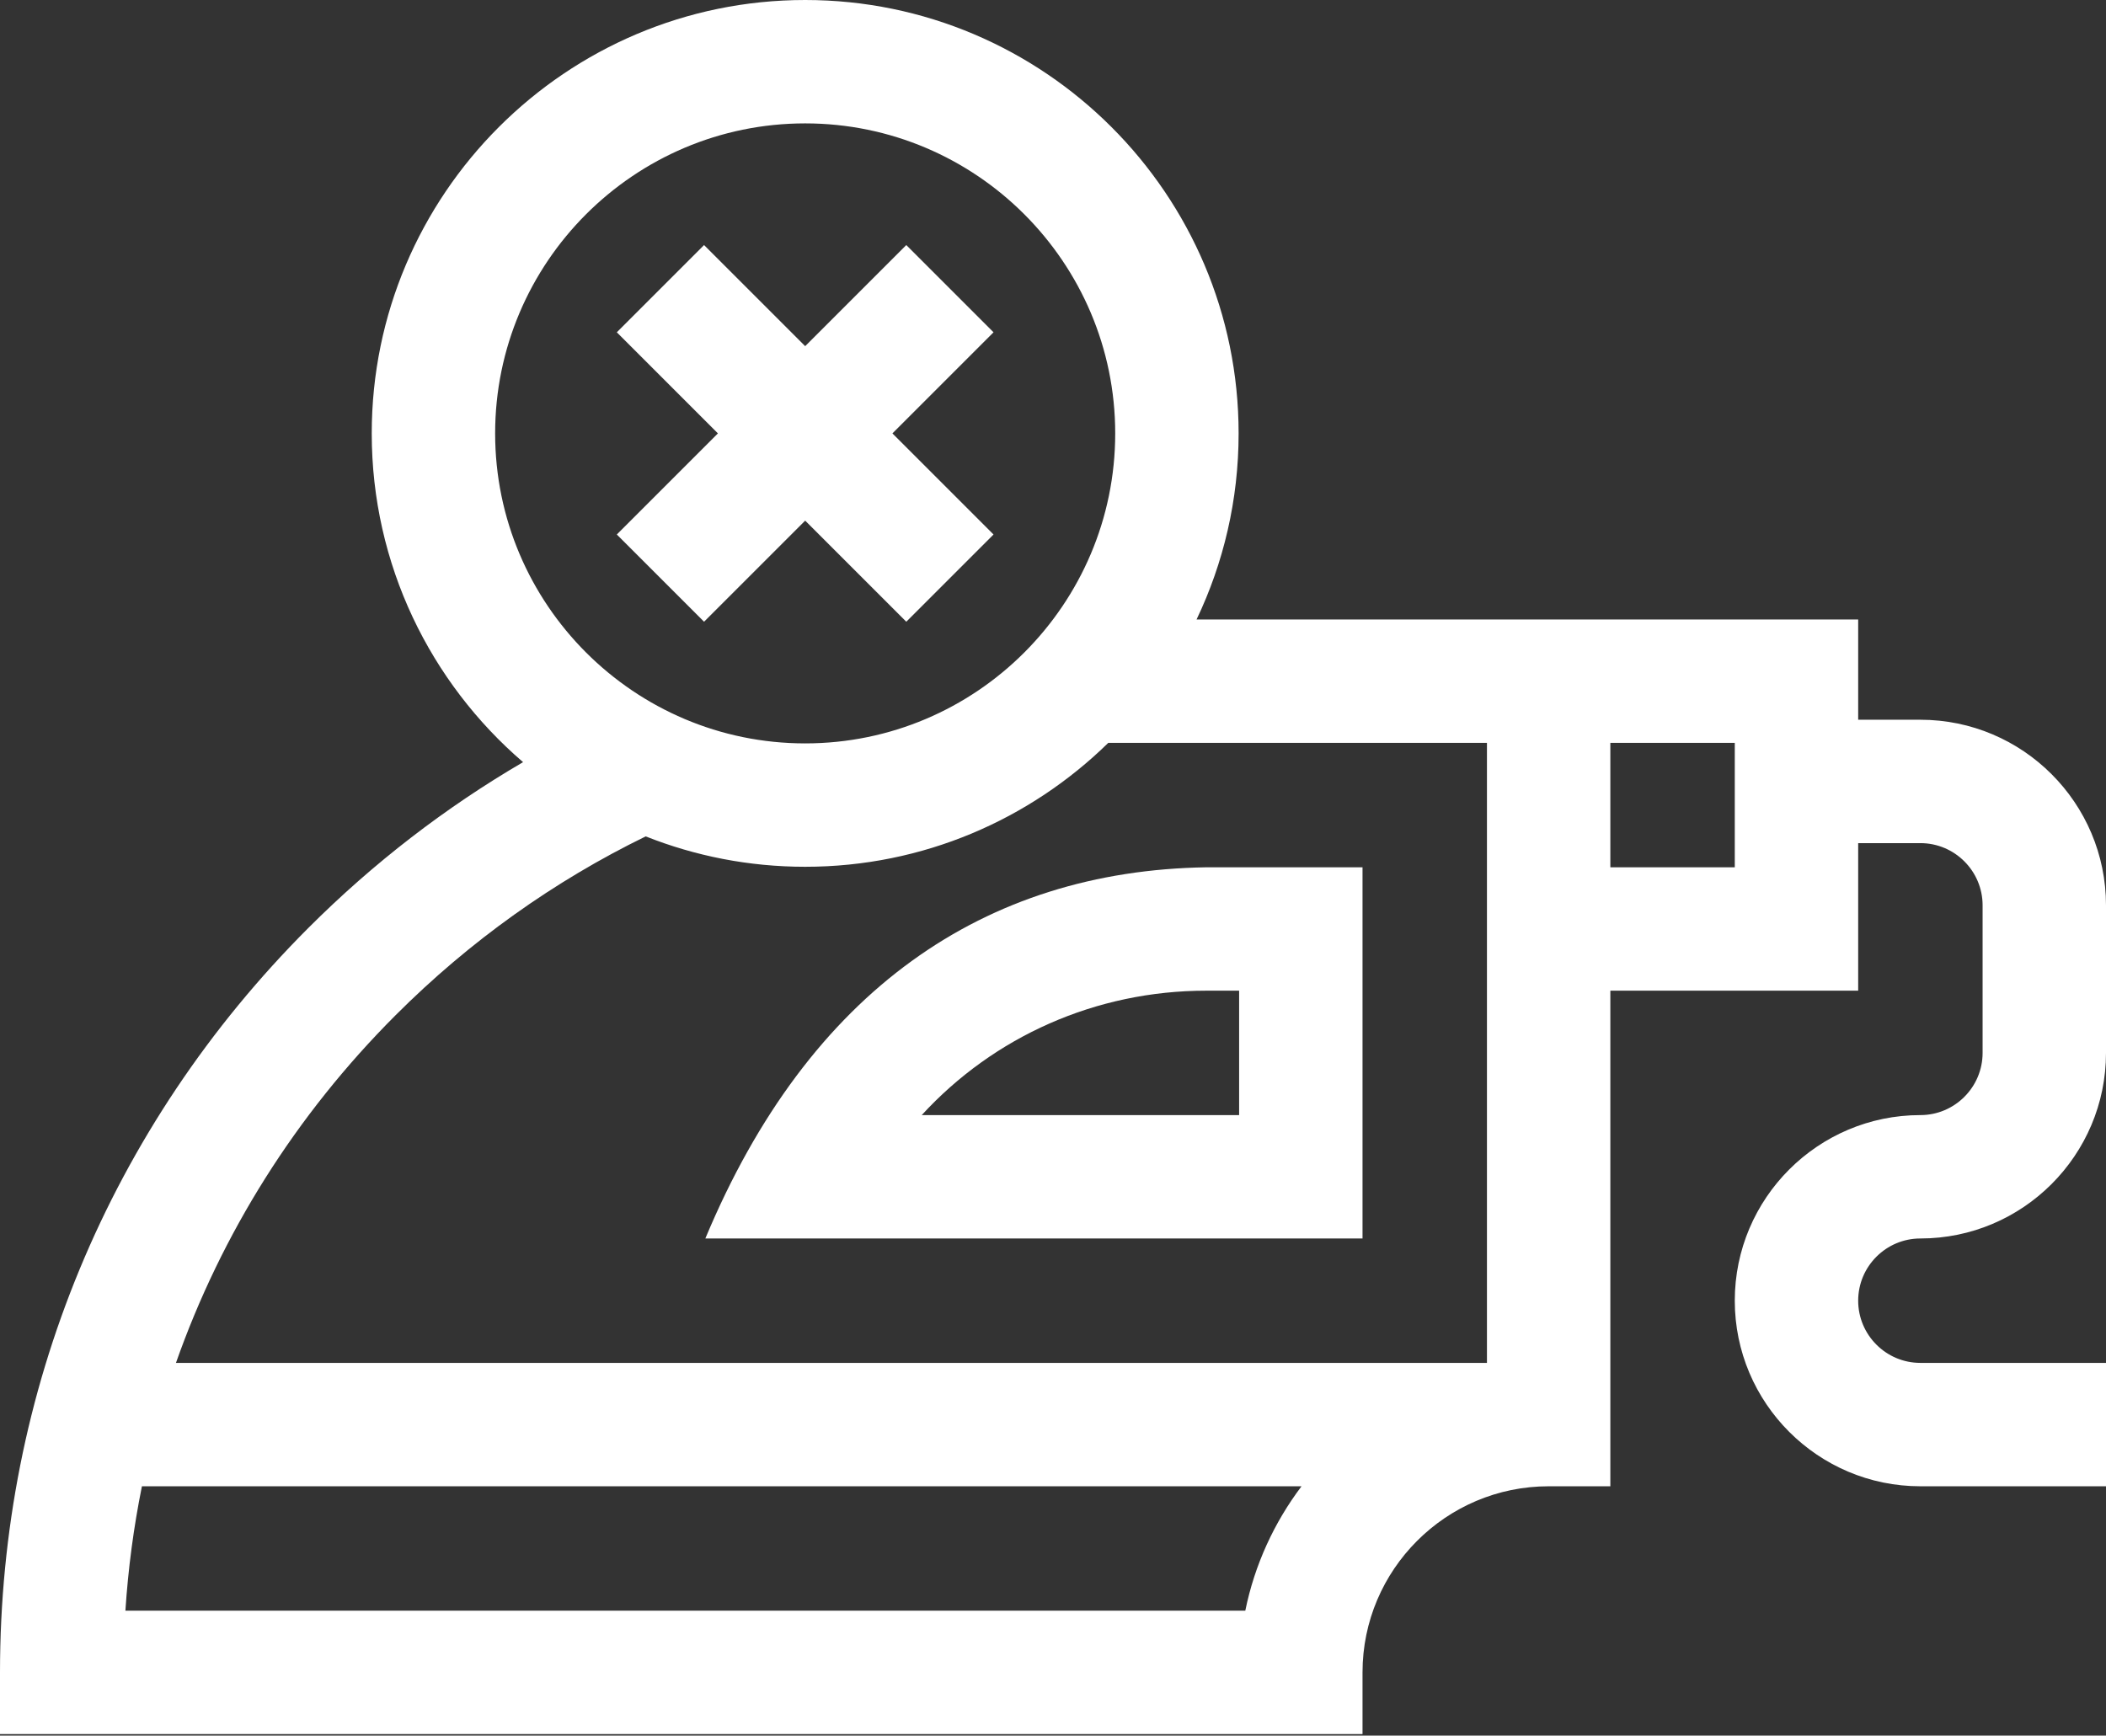
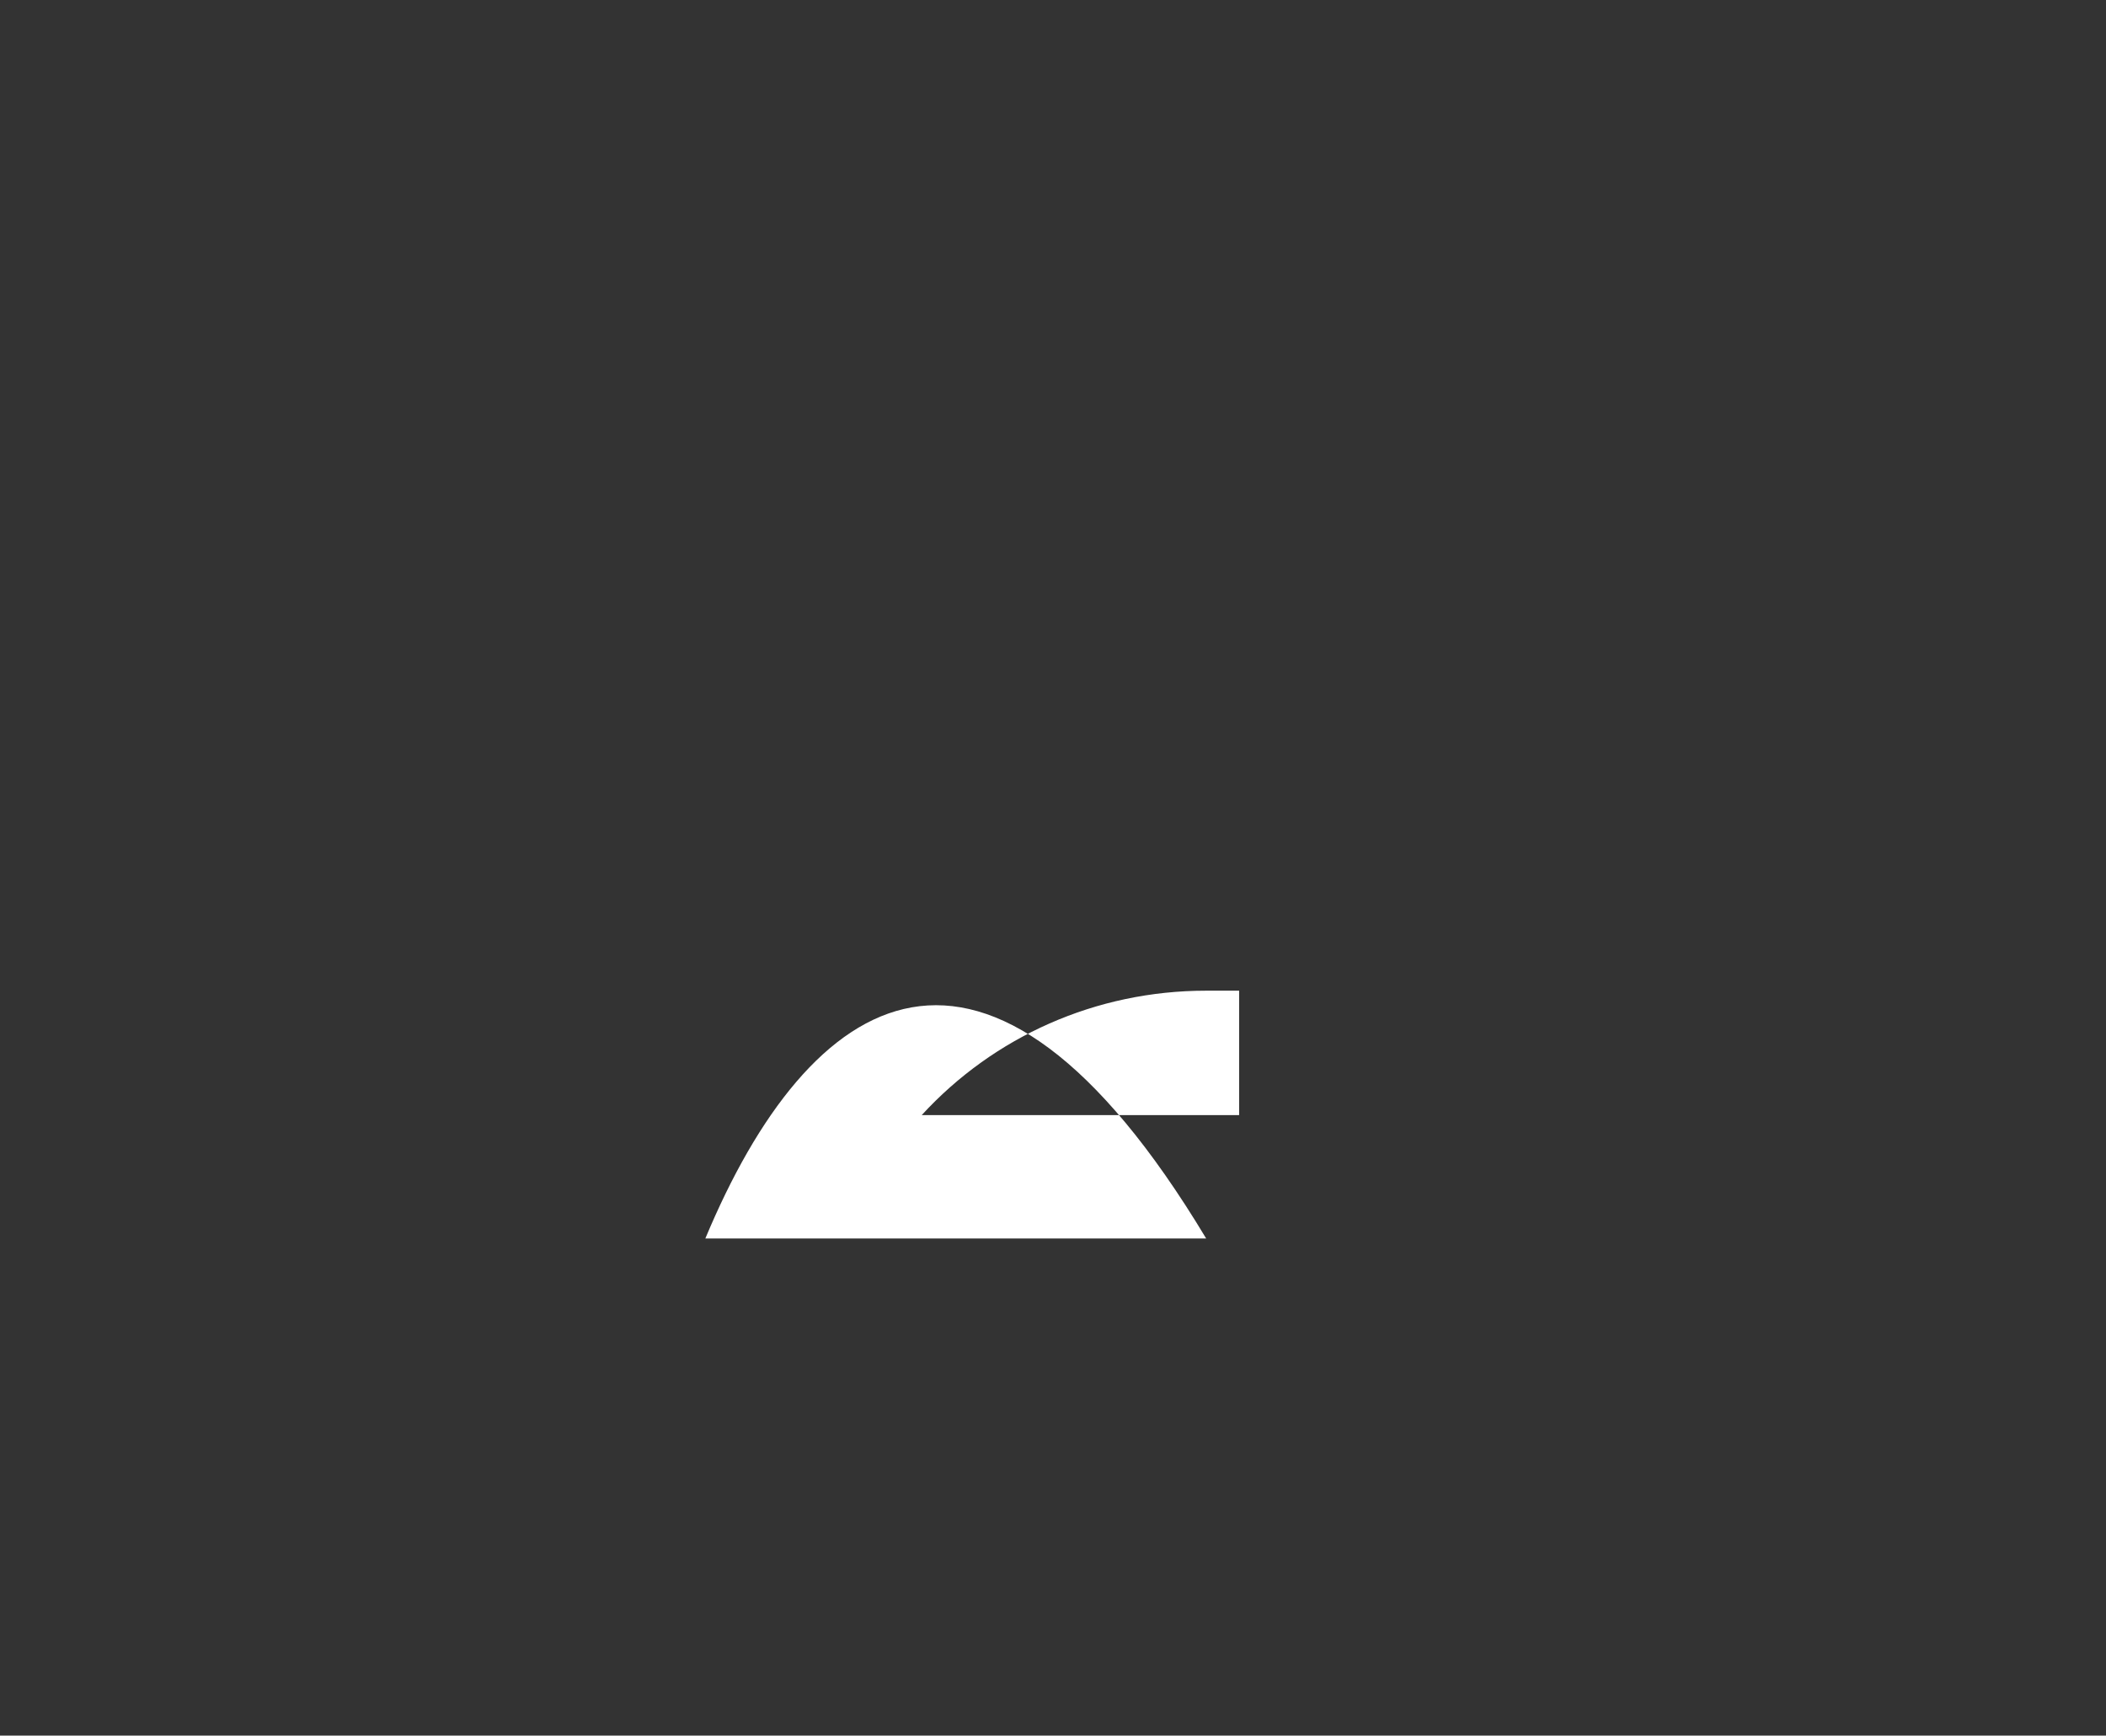
<svg xmlns="http://www.w3.org/2000/svg" fill="none" viewBox="0 0 512 422" height="422" width="512">
  <rect x="0" y="0" width="512" height="422" fill="#333333" stroke="none" />
-   <path fill="white" d="M171.169 151.169L195.75 126.589L220.331 151.169L241.543 129.957L216.963 105.376L241.543 80.795L220.331 59.583L195.75 84.163L171.169 59.583L149.957 80.795L174.537 105.376L149.957 129.957L171.169 151.169Z" />
-   <path fill="white" d="M171.479 301.125H331.25V210.875H293.236C239.516 211.723 196.709 240.656 171.479 301.125ZM301.25 271.125H224.087C241.584 252.048 266.396 240.875 293.236 240.875H301.25V271.125Z" />
-   <path fill="white" d="M466.875 301.125C491.757 301.125 512 280.882 512 256V220.123C512 195.241 491.757 174.998 466.875 174.998H451.75V150.625H290.902C297.452 136.907 301.125 121.563 301.125 105.375C301.125 47.271 253.854 0 195.75 0C137.646 0 90.375 47.272 90.375 105.375C90.375 137.309 104.657 165.969 127.166 185.309C108.343 196.304 90.804 209.782 74.98 225.606C26.629 273.959 0 338.246 0 406.625V421.625H331.25V406.625C331.25 381.674 351.549 361.375 376.5 361.375H391.5V240.875H451.75V204.998H466.875C475.215 204.998 482 211.783 482 220.123V256C482 264.34 475.215 271.125 466.875 271.125C441.993 271.125 421.75 291.368 421.75 316.25C421.75 341.132 441.993 361.375 466.875 361.375H512V331.375H466.875C458.535 331.375 451.75 324.59 451.75 316.25C451.75 307.91 458.535 301.125 466.875 301.125ZM120.375 105.375C120.375 63.813 154.188 30 195.75 30C237.312 30 271.125 63.813 271.125 105.375C271.125 146.937 237.312 180.75 195.75 180.75C154.188 180.75 120.375 146.937 120.375 105.375ZM302.751 391.625H30.487C31.153 381.392 32.5 371.292 34.504 361.375H316.42C309.782 370.166 305.022 380.448 302.751 391.625ZM361.5 331.375H42.777C53.851 299.923 71.917 271.096 96.194 246.819C114.21 228.803 134.736 214.213 156.979 203.359C168.985 208.126 182.067 210.75 195.75 210.75C224.405 210.75 250.419 199.248 269.434 180.625H361.5V331.375ZM421.75 210.875H391.5V180.625H421.75V210.875Z" />
+   <path fill="white" d="M171.479 301.125H331.25H293.236C239.516 211.723 196.709 240.656 171.479 301.125ZM301.25 271.125H224.087C241.584 252.048 266.396 240.875 293.236 240.875H301.25V271.125Z" />
</svg>